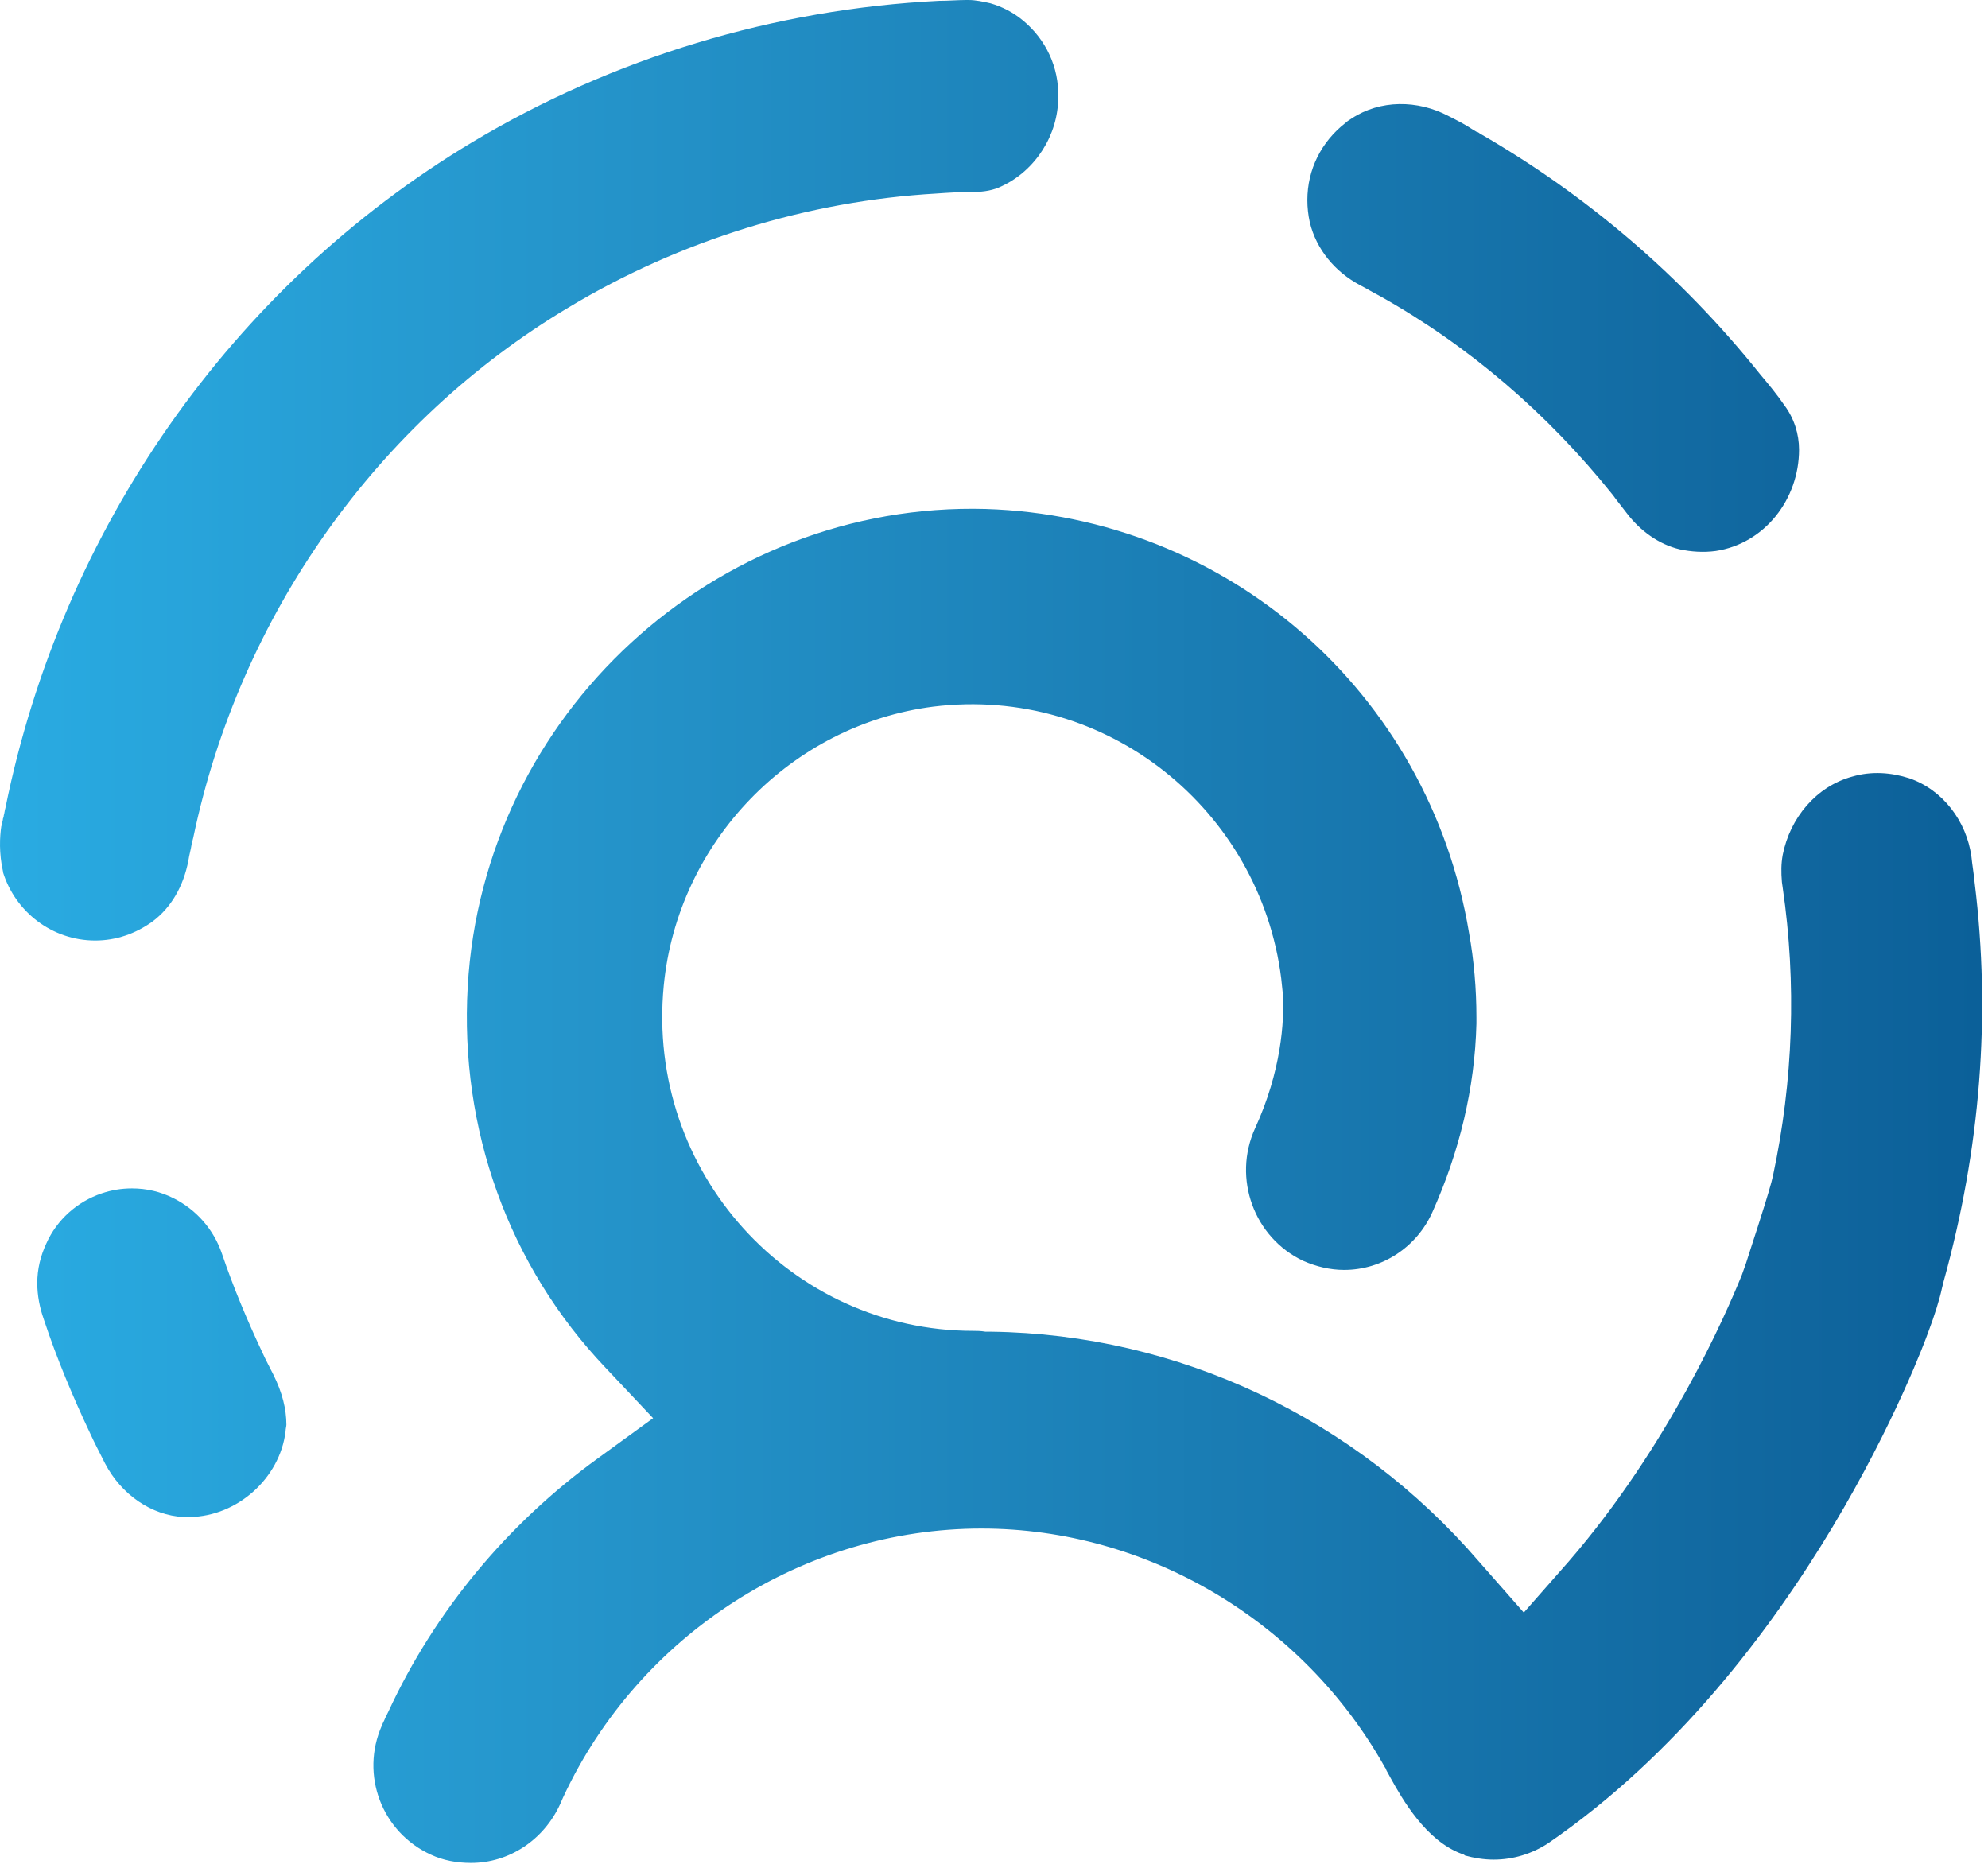
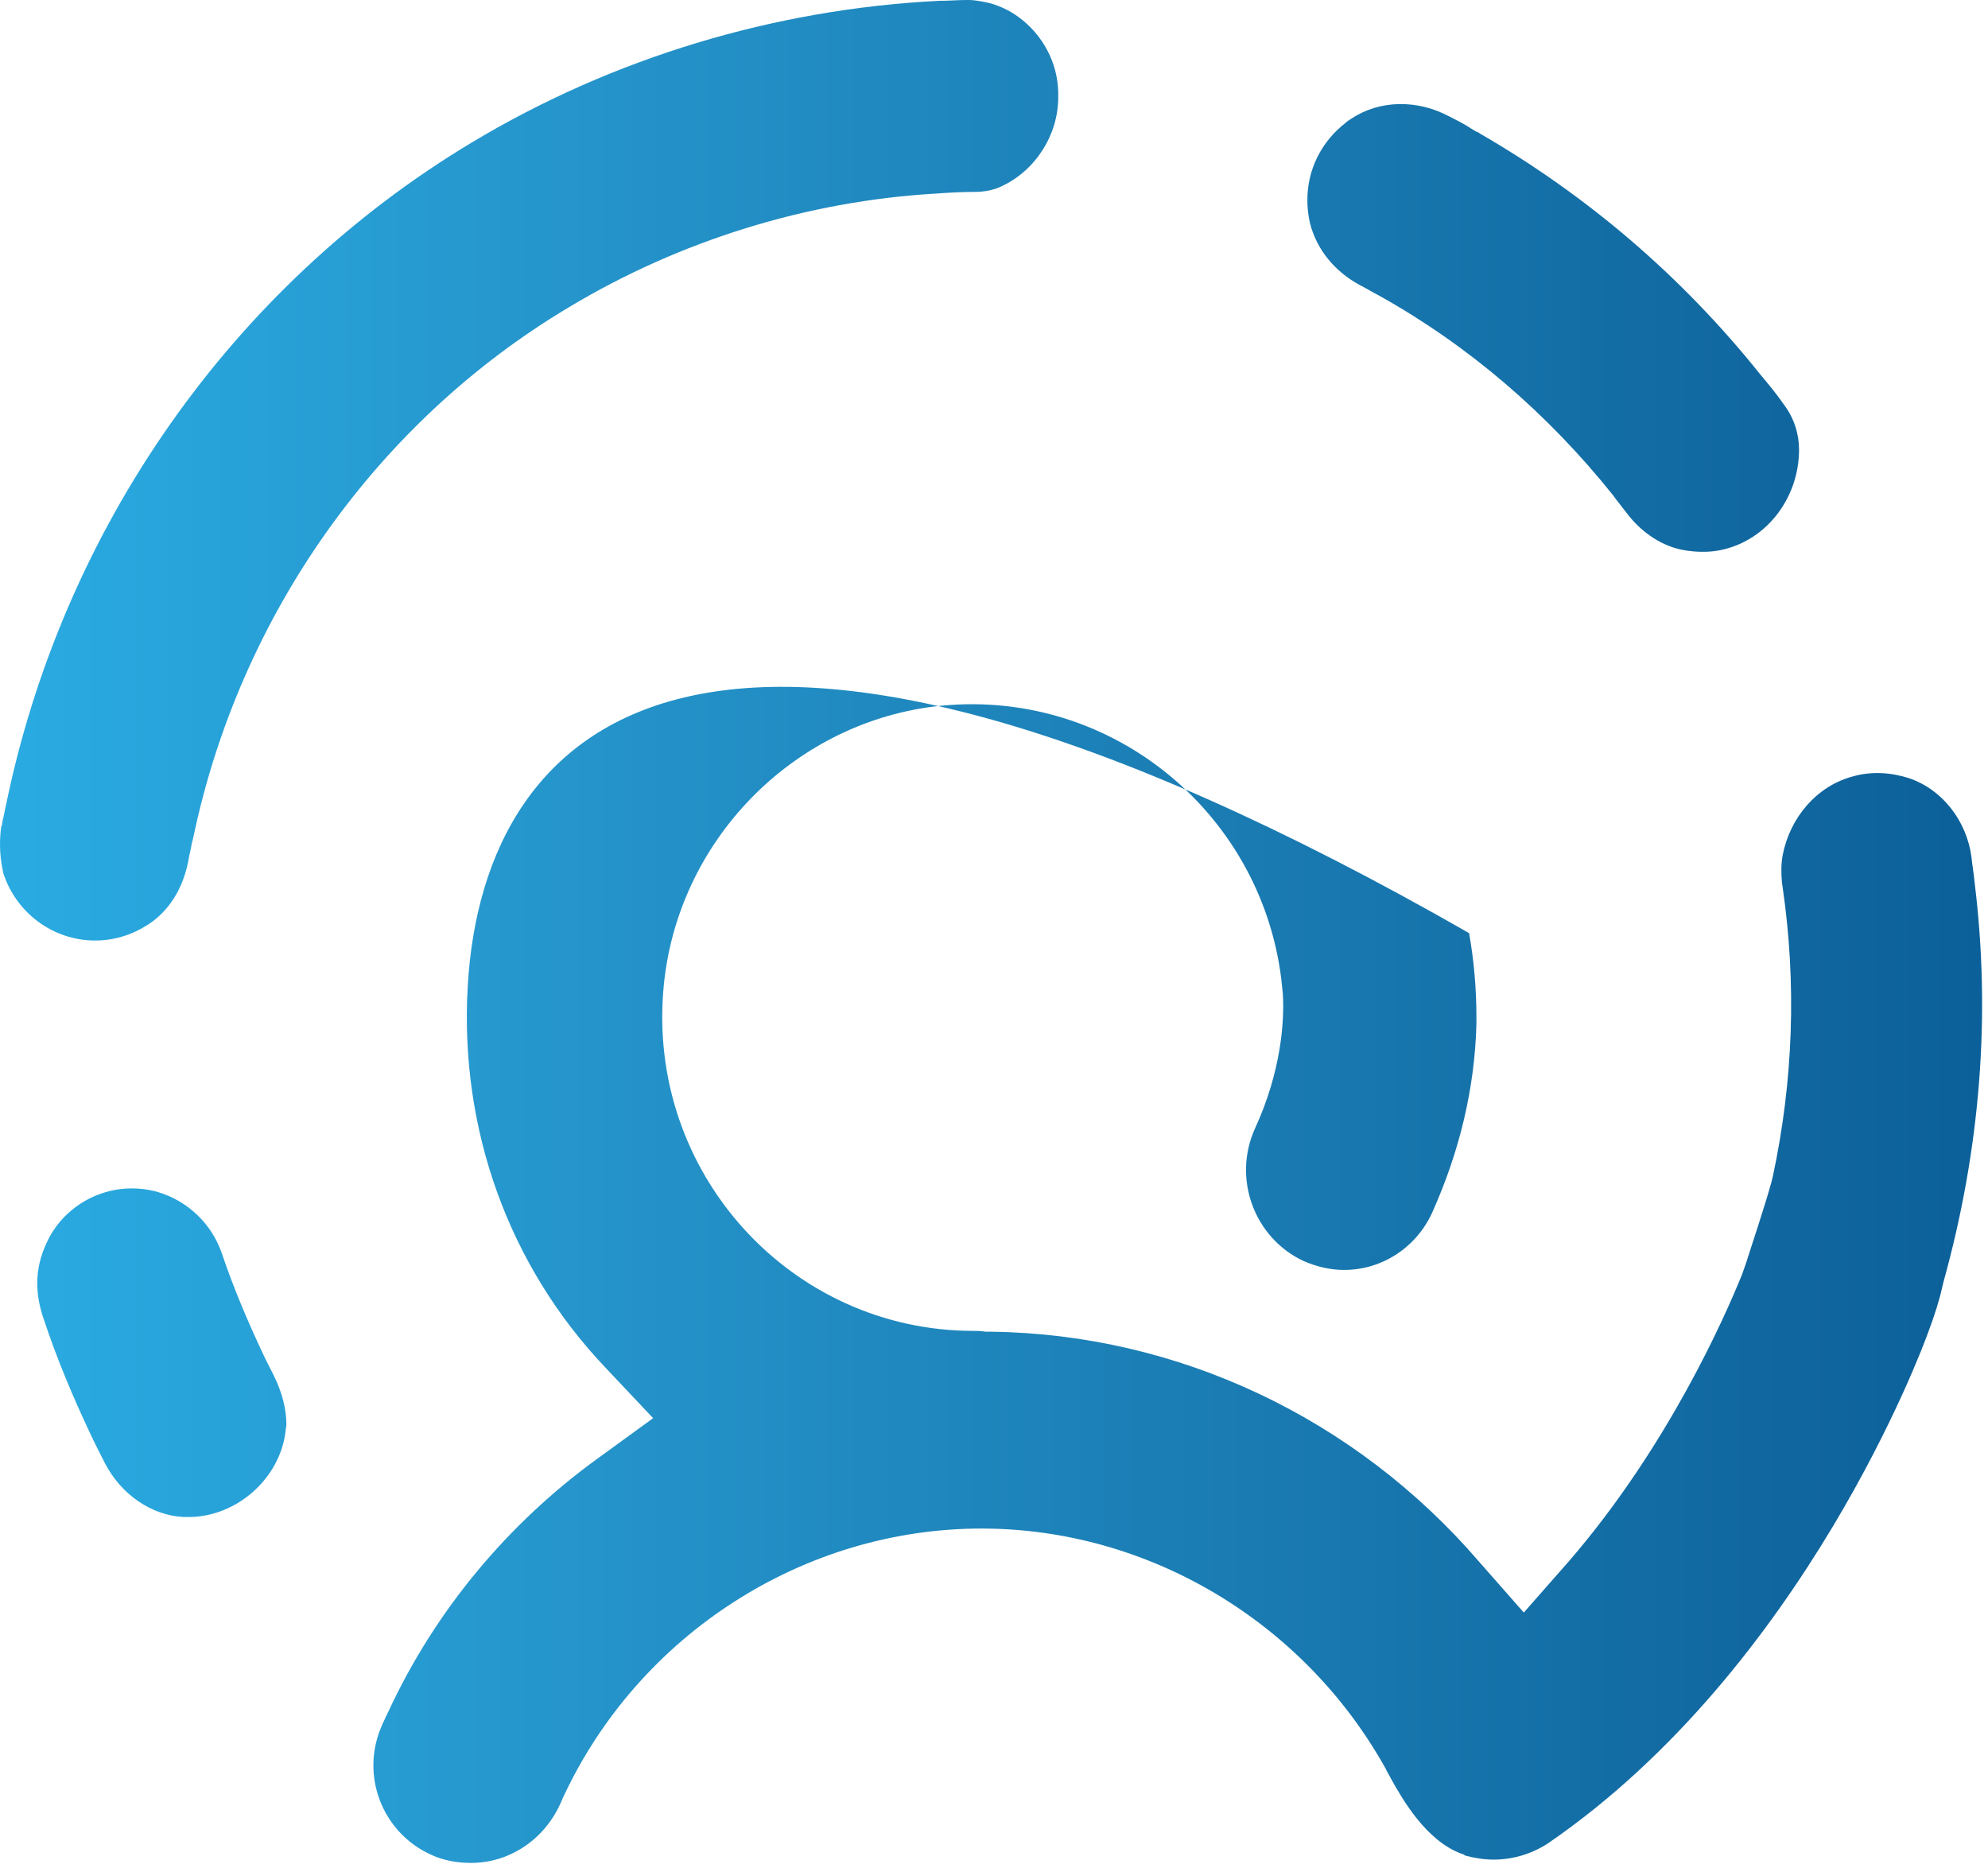
<svg xmlns="http://www.w3.org/2000/svg" width="299" height="281" viewBox="0 0 299 281" fill="none">
-   <path d="M41.108 206.725C40.617 205.734 40.003 204.619 39.389 203.257C37.177 198.55 35.089 193.595 33.369 188.517C32.141 184.925 29.561 181.953 26.121 180.218C24.156 179.228 22.068 178.732 19.856 178.732C18.259 178.732 16.785 178.98 15.311 179.475C11.626 180.714 8.555 183.439 6.958 187.031C6.098 188.889 5.606 190.871 5.606 192.976C5.606 194.834 5.975 196.692 6.589 198.426C8.555 204.371 11.012 210.193 13.591 215.643C14.206 217.005 15.065 218.616 15.803 220.102C18.259 224.809 22.805 227.905 27.596 228.153C27.841 228.153 28.21 228.153 28.578 228.153C35.703 228.029 42.091 222.331 42.951 215.271C42.951 214.9 43.074 214.528 43.074 214.28C43.074 211.927 42.46 209.45 41.108 206.725ZM153.879 3.097C152.405 1.858 150.685 0.991 148.966 0.495C147.86 0.248 146.754 0 145.649 0H145.403C144.052 0 142.701 0.124 141.226 0.124C116.535 1.362 92.212 8.67 70.96 21.428C34.843 43.104 9.292 79.643 0.816 121.508C0.693 121.88 0.693 122.251 0.57 122.623C0.57 122.623 0.57 122.871 0.447 123.118C0.447 123.366 0.324 123.614 0.324 123.861C0.324 123.985 0.324 124.109 0.201 124.233C-0.044 125.843 -0.167 128.32 0.447 131.045C0.447 131.045 0.447 131.045 0.447 131.169C2.29 137.115 7.818 141.45 14.328 141.45C17.399 141.45 20.348 140.459 22.927 138.601C25.753 136.495 27.596 133.275 28.333 129.435C28.456 128.568 28.701 127.825 28.824 126.958L29.07 125.967C36.072 92.525 56.71 63.417 85.578 46.2C102.285 36.168 121.449 30.222 140.858 29.107C142.578 28.984 144.543 28.86 146.632 28.86C147.983 28.86 149.457 28.612 150.685 27.993C155.722 25.639 159.162 20.313 159.162 14.616C159.285 10.157 157.319 5.945 153.879 3.097ZM270.581 67.628C270.581 65.275 269.844 62.922 268.37 60.94C267.265 59.33 266.036 57.843 264.685 56.233C252.892 41.494 238.642 29.355 222.549 20.066C222.427 19.942 222.181 19.818 222.058 19.818L221.444 19.446C220.338 18.703 219.11 18.084 217.881 17.465C213.213 14.987 207.562 14.987 203.263 17.836C202.894 18.084 202.649 18.208 202.403 18.455C198.718 21.304 196.629 25.515 196.629 30.098C196.629 31.213 196.752 32.328 196.998 33.443C197.981 37.53 200.806 40.874 204.491 42.856C205.474 43.352 206.457 43.971 207.44 44.466C220.952 52.022 232.745 62.178 242.573 74.441C243.187 75.308 243.924 76.175 244.661 77.166C246.627 79.767 249.452 81.872 252.646 82.616C254.366 82.987 256.209 83.111 258.051 82.863C265.422 81.749 270.581 75.06 270.581 67.628ZM296.993 132.78C296.87 131.417 296.624 130.055 296.502 128.816C295.765 123.49 292.202 118.783 287.165 117.049C284.463 116.182 281.515 115.934 278.566 116.801C273.161 118.288 269.23 122.994 268.125 128.568C267.879 129.931 267.879 131.169 268.002 132.656L268.125 133.523C270.213 147.891 269.722 162.506 266.65 176.874L266.405 177.865C265.422 181.457 263.211 188.022 262.597 190.004L261.982 191.738C259.525 197.807 250.926 217.501 235.939 234.841L229.183 242.521L222.427 234.841C203.877 213.289 177.22 200.656 149.089 200.284H148.966H148.229C147.492 200.16 146.877 200.16 146.386 200.16C118.992 200.16 97.125 176.379 99.828 148.262C101.916 126.586 118.992 108.998 140.367 106.273C166.41 103.053 189.504 121.756 192.698 147.147L192.944 149.501C193.19 153.588 192.698 161.144 188.767 169.69C185.328 177.246 188.644 186.164 196.015 189.632C197.981 190.499 200.069 190.994 202.157 190.994C207.931 190.994 213.09 187.526 215.424 182.324C219.478 173.282 221.812 163.745 222.058 153.96C222.058 153.588 222.058 153.341 222.058 152.969C222.058 148.758 221.689 144.422 220.952 140.335C214.933 104.044 184.468 77.661 148.229 76.546C107.567 75.432 72.679 107.388 70.345 148.386C69.117 169.814 76.488 190.375 91.106 205.734L98.231 213.289L89.878 219.359C76.365 229.144 65.432 242.273 58.429 257.384L57.938 258.375C57.815 258.747 57.57 259.118 57.447 259.49C54.13 266.921 57.447 275.592 64.817 278.936C66.66 279.803 68.748 280.175 70.837 280.175C76.61 280.175 81.77 276.707 84.227 271.381L84.718 270.266C96.143 245.741 120.957 229.887 147.614 229.887C172.675 229.887 196.015 243.883 208.299 265.807C208.422 265.931 208.422 266.054 208.545 266.302C208.668 266.55 208.914 266.922 209.159 267.417C210.879 270.513 214.442 276.83 219.847 278.812C219.97 278.812 220.215 278.936 220.338 279.06C221.689 279.432 223.164 279.679 224.638 279.679C227.586 279.679 230.411 278.812 232.868 277.202C271.441 250.696 289.254 202.514 289.991 200.408C290.974 197.807 291.711 195.453 292.079 193.719L292.325 192.728C297.853 172.787 299.45 152.721 296.993 132.78Z" fill="url(#paint0_linear_219_327)" />
+   <path d="M41.108 206.725C40.617 205.734 40.003 204.619 39.389 203.257C37.177 198.55 35.089 193.595 33.369 188.517C32.141 184.925 29.561 181.953 26.121 180.218C24.156 179.228 22.068 178.732 19.856 178.732C18.259 178.732 16.785 178.98 15.311 179.475C11.626 180.714 8.555 183.439 6.958 187.031C6.098 188.889 5.606 190.871 5.606 192.976C5.606 194.834 5.975 196.692 6.589 198.426C8.555 204.371 11.012 210.193 13.591 215.643C14.206 217.005 15.065 218.616 15.803 220.102C18.259 224.809 22.805 227.905 27.596 228.153C27.841 228.153 28.21 228.153 28.578 228.153C35.703 228.029 42.091 222.331 42.951 215.271C42.951 214.9 43.074 214.528 43.074 214.28C43.074 211.927 42.46 209.45 41.108 206.725ZM153.879 3.097C152.405 1.858 150.685 0.991 148.966 0.495C147.86 0.248 146.754 0 145.649 0H145.403C144.052 0 142.701 0.124 141.226 0.124C116.535 1.362 92.212 8.67 70.96 21.428C34.843 43.104 9.292 79.643 0.816 121.508C0.693 121.88 0.693 122.251 0.57 122.623C0.57 122.623 0.57 122.871 0.447 123.118C0.447 123.366 0.324 123.614 0.324 123.861C0.324 123.985 0.324 124.109 0.201 124.233C-0.044 125.843 -0.167 128.32 0.447 131.045C0.447 131.045 0.447 131.045 0.447 131.169C2.29 137.115 7.818 141.45 14.328 141.45C17.399 141.45 20.348 140.459 22.927 138.601C25.753 136.495 27.596 133.275 28.333 129.435C28.456 128.568 28.701 127.825 28.824 126.958L29.07 125.967C36.072 92.525 56.71 63.417 85.578 46.2C102.285 36.168 121.449 30.222 140.858 29.107C142.578 28.984 144.543 28.86 146.632 28.86C147.983 28.86 149.457 28.612 150.685 27.993C155.722 25.639 159.162 20.313 159.162 14.616C159.285 10.157 157.319 5.945 153.879 3.097ZM270.581 67.628C270.581 65.275 269.844 62.922 268.37 60.94C267.265 59.33 266.036 57.843 264.685 56.233C252.892 41.494 238.642 29.355 222.549 20.066C222.427 19.942 222.181 19.818 222.058 19.818L221.444 19.446C220.338 18.703 219.11 18.084 217.881 17.465C213.213 14.987 207.562 14.987 203.263 17.836C202.894 18.084 202.649 18.208 202.403 18.455C198.718 21.304 196.629 25.515 196.629 30.098C196.629 31.213 196.752 32.328 196.998 33.443C197.981 37.53 200.806 40.874 204.491 42.856C205.474 43.352 206.457 43.971 207.44 44.466C220.952 52.022 232.745 62.178 242.573 74.441C243.187 75.308 243.924 76.175 244.661 77.166C246.627 79.767 249.452 81.872 252.646 82.616C254.366 82.987 256.209 83.111 258.051 82.863C265.422 81.749 270.581 75.06 270.581 67.628ZM296.993 132.78C296.87 131.417 296.624 130.055 296.502 128.816C295.765 123.49 292.202 118.783 287.165 117.049C284.463 116.182 281.515 115.934 278.566 116.801C273.161 118.288 269.23 122.994 268.125 128.568C267.879 129.931 267.879 131.169 268.002 132.656L268.125 133.523C270.213 147.891 269.722 162.506 266.65 176.874L266.405 177.865C265.422 181.457 263.211 188.022 262.597 190.004L261.982 191.738C259.525 197.807 250.926 217.501 235.939 234.841L229.183 242.521L222.427 234.841C203.877 213.289 177.22 200.656 149.089 200.284H148.966H148.229C147.492 200.16 146.877 200.16 146.386 200.16C118.992 200.16 97.125 176.379 99.828 148.262C101.916 126.586 118.992 108.998 140.367 106.273C166.41 103.053 189.504 121.756 192.698 147.147L192.944 149.501C193.19 153.588 192.698 161.144 188.767 169.69C185.328 177.246 188.644 186.164 196.015 189.632C197.981 190.499 200.069 190.994 202.157 190.994C207.931 190.994 213.09 187.526 215.424 182.324C219.478 173.282 221.812 163.745 222.058 153.96C222.058 153.588 222.058 153.341 222.058 152.969C222.058 148.758 221.689 144.422 220.952 140.335C107.567 75.432 72.679 107.388 70.345 148.386C69.117 169.814 76.488 190.375 91.106 205.734L98.231 213.289L89.878 219.359C76.365 229.144 65.432 242.273 58.429 257.384L57.938 258.375C57.815 258.747 57.57 259.118 57.447 259.49C54.13 266.921 57.447 275.592 64.817 278.936C66.66 279.803 68.748 280.175 70.837 280.175C76.61 280.175 81.77 276.707 84.227 271.381L84.718 270.266C96.143 245.741 120.957 229.887 147.614 229.887C172.675 229.887 196.015 243.883 208.299 265.807C208.422 265.931 208.422 266.054 208.545 266.302C208.668 266.55 208.914 266.922 209.159 267.417C210.879 270.513 214.442 276.83 219.847 278.812C219.97 278.812 220.215 278.936 220.338 279.06C221.689 279.432 223.164 279.679 224.638 279.679C227.586 279.679 230.411 278.812 232.868 277.202C271.441 250.696 289.254 202.514 289.991 200.408C290.974 197.807 291.711 195.453 292.079 193.719L292.325 192.728C297.853 172.787 299.45 152.721 296.993 132.78Z" fill="url(#paint0_linear_219_327)" />
  <defs>
    <linearGradient id="paint0_linear_219_327" x1="-4.5475e-05" y1="140.087" x2="298.113" y2="140.087" gradientUnits="userSpaceOnUse">
      <stop stop-color="#29ABE2" />
      <stop offset="0.285" stop-color="#2595CB" />
      <stop offset="0.91" stop-color="#10669E" />
      <stop offset="1" stop-color="#0B6099" />
    </linearGradient>
  </defs>
</svg>